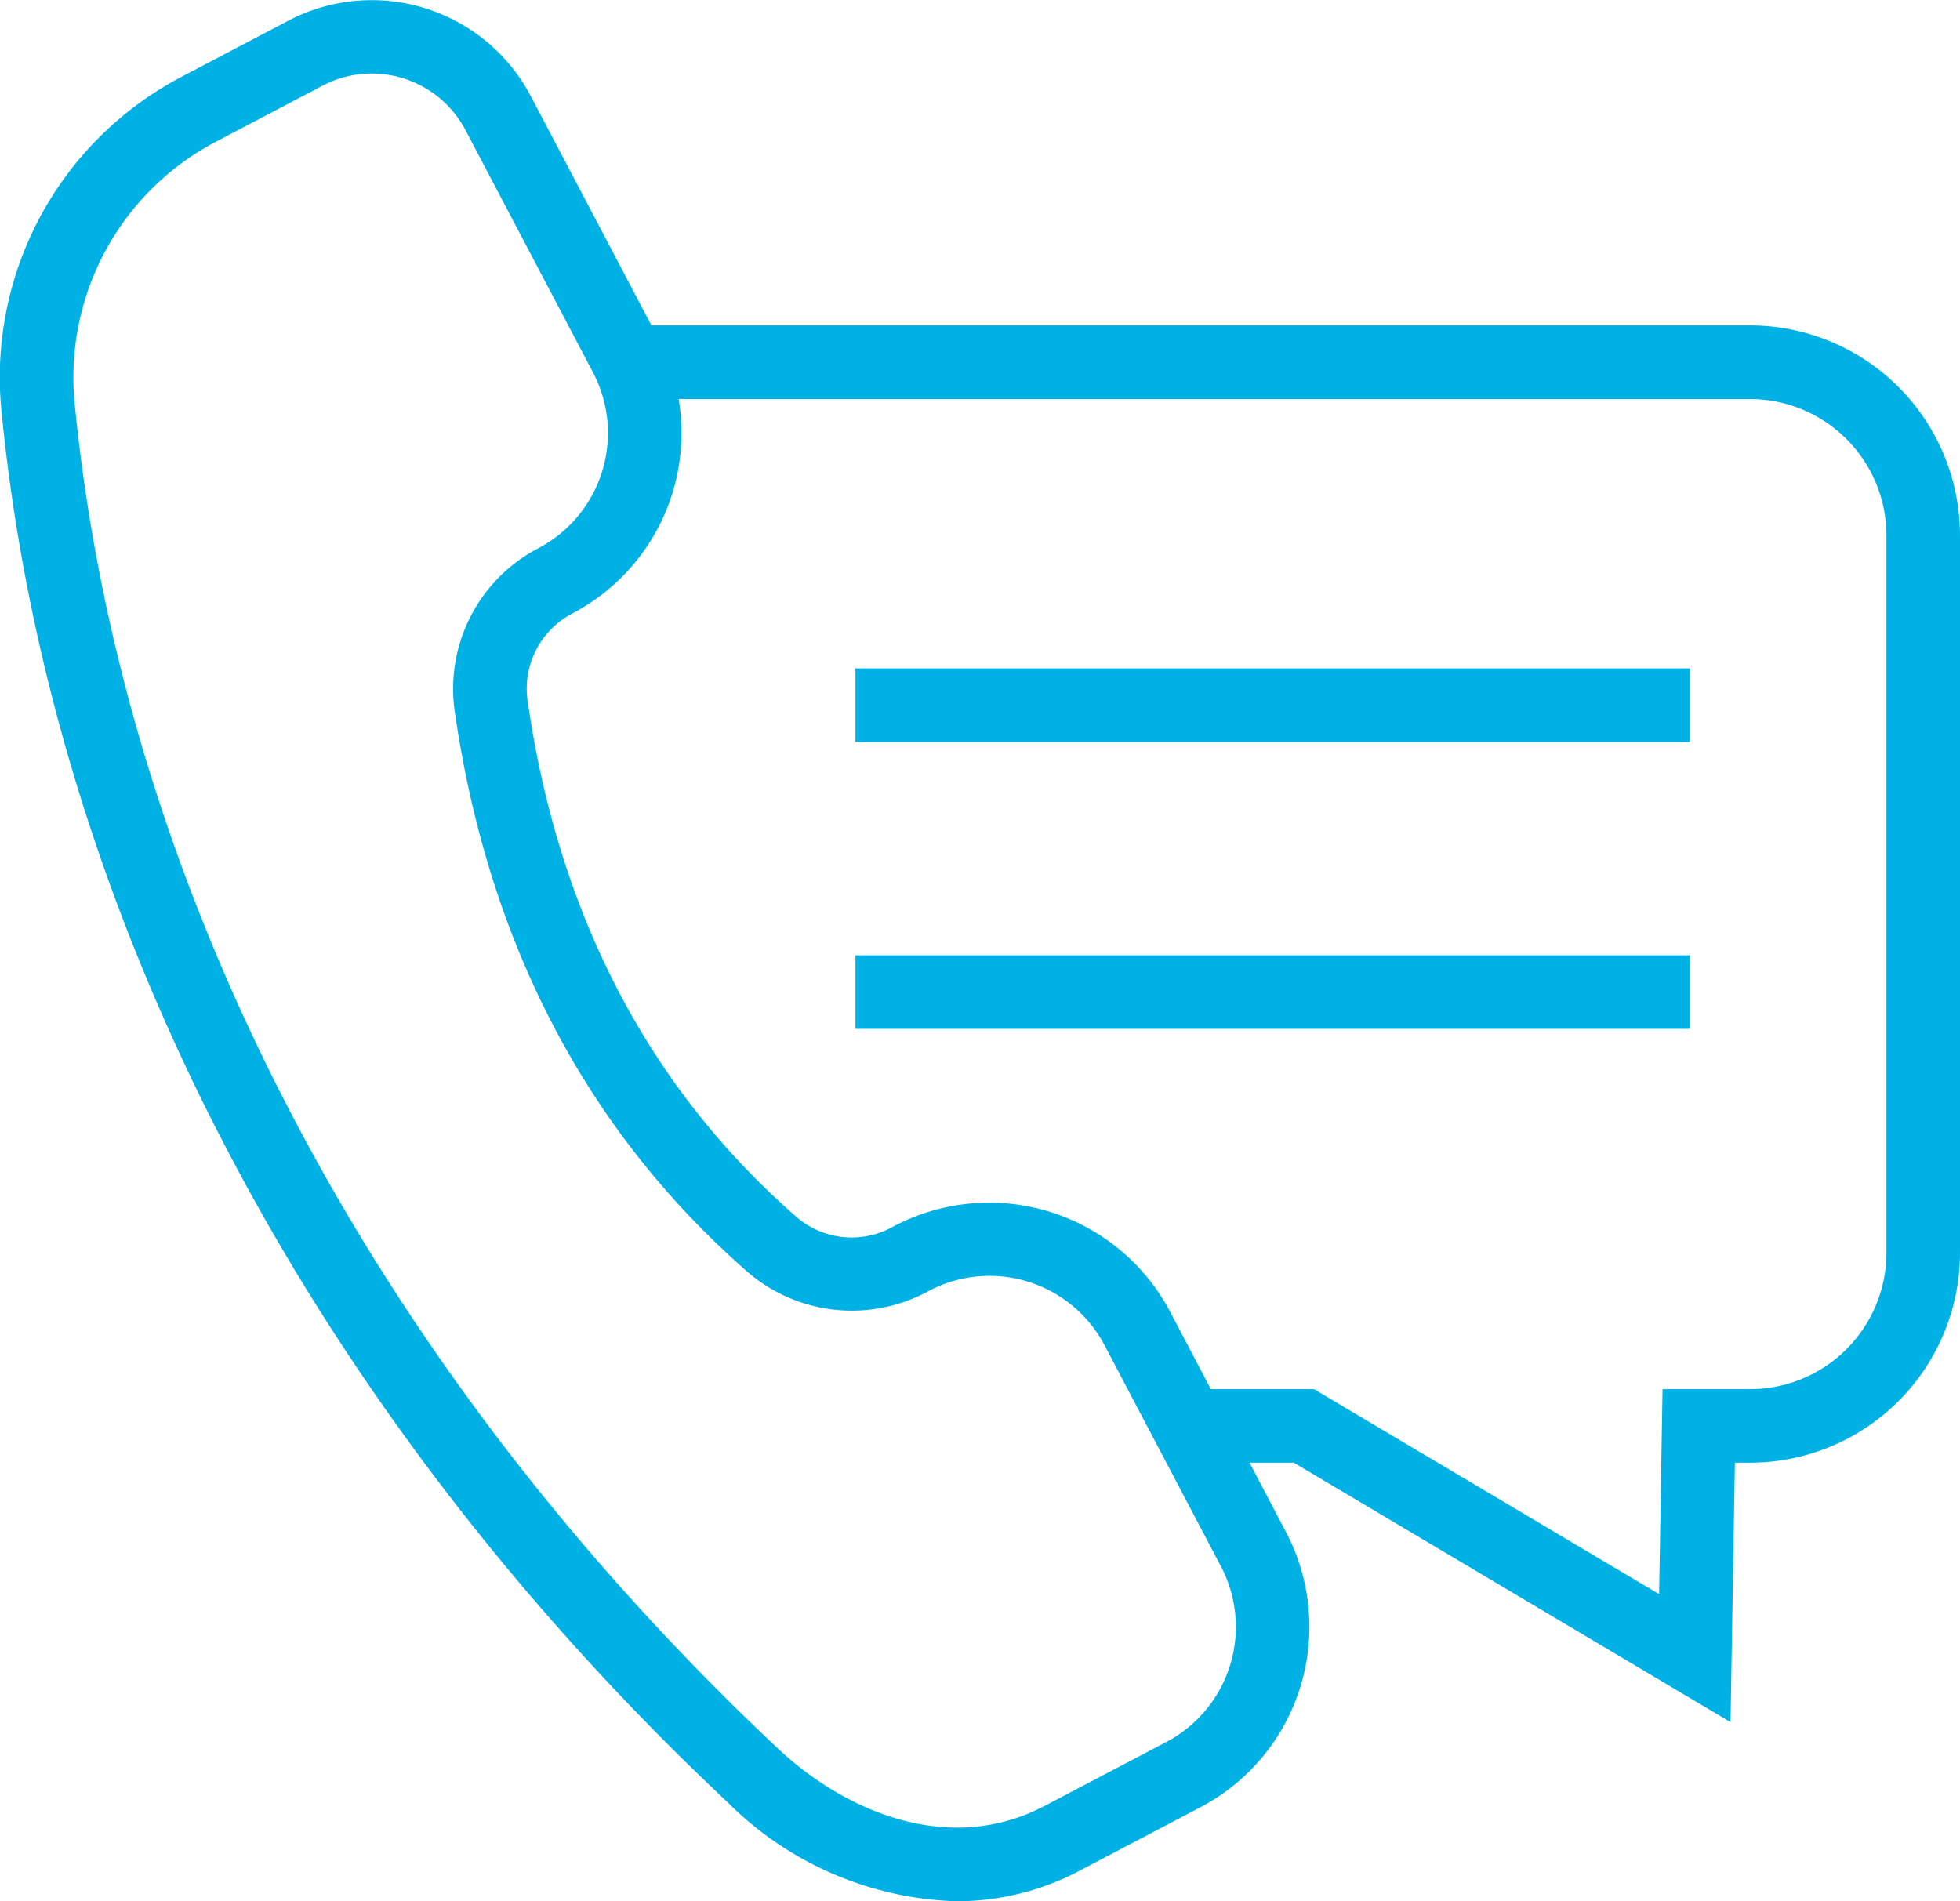
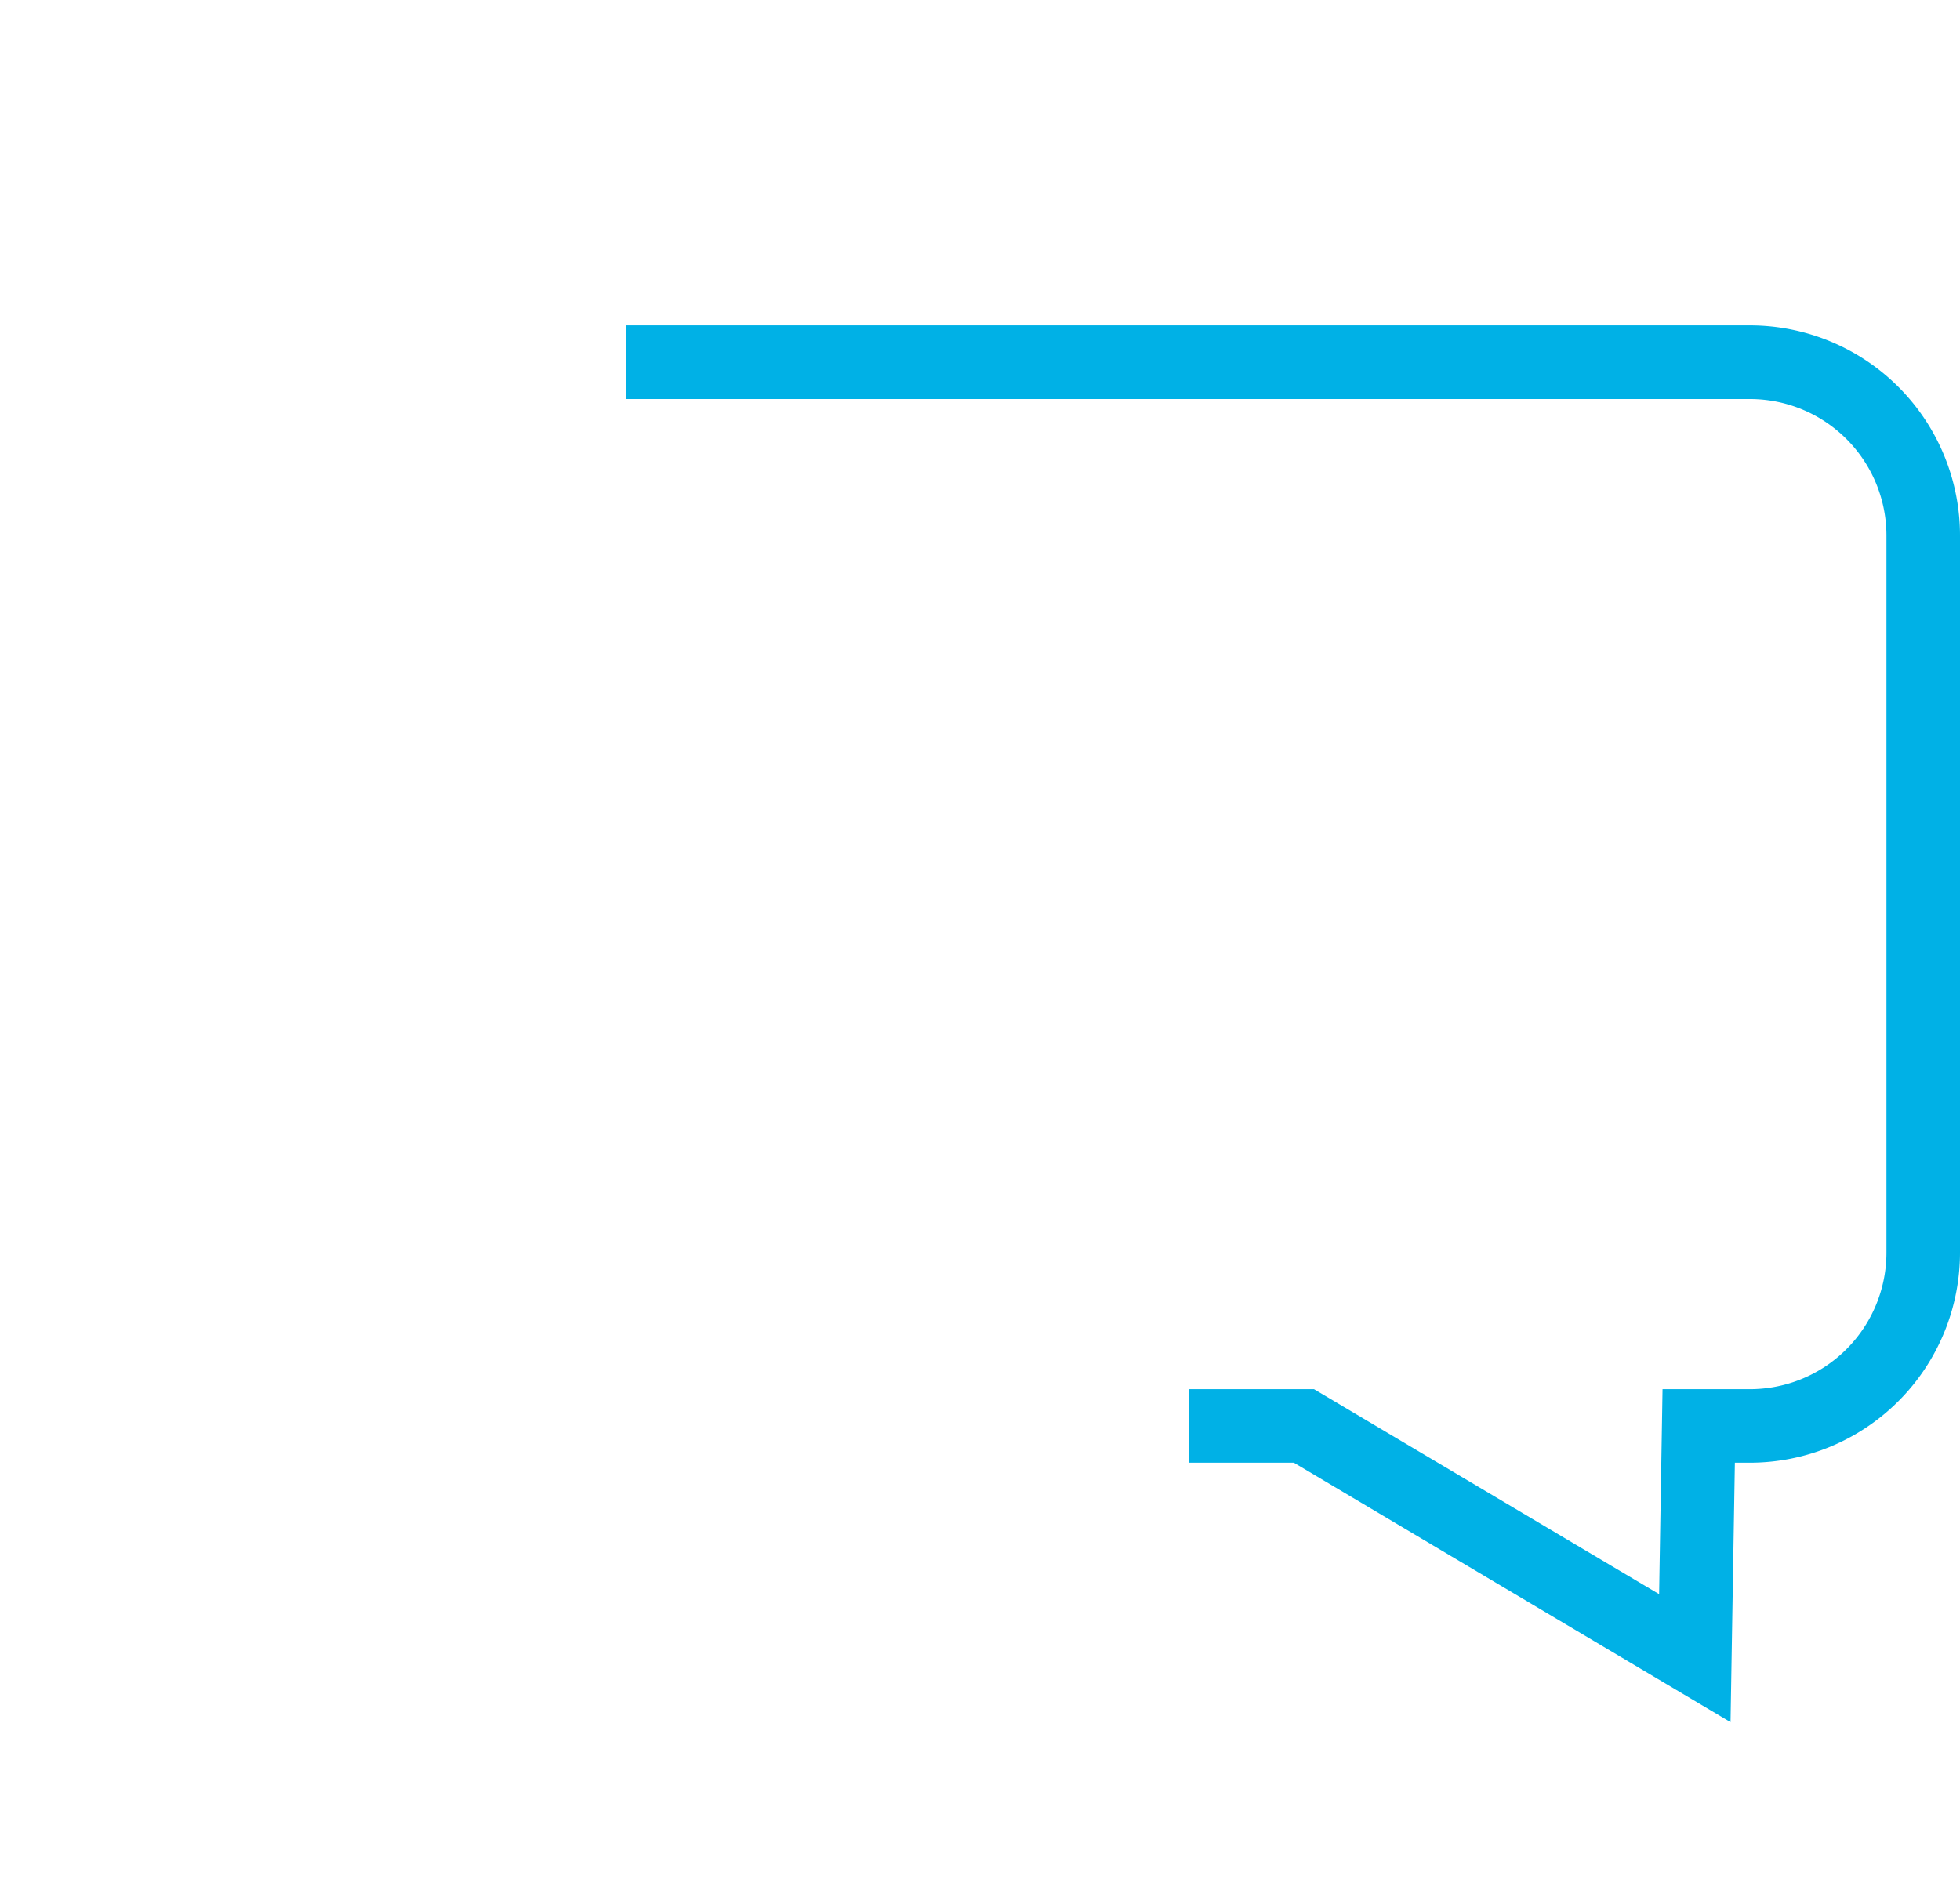
<svg xmlns="http://www.w3.org/2000/svg" width="100.132" height="97.14" viewBox="0 0 100.132 97.14">
  <g id="Group_94" data-name="Group 94" transform="translate(-13.354 85.646)">
    <g id="Group_95" data-name="Group 95" transform="translate(13.354 -85.646)">
      <g id="Group_94-2" data-name="Group 94">
-         <path id="Path_61" data-name="Path 61" d="M62.209,11.495a17.266,17.266,0,0,1-11.7-5.073C29.16-13.661,16-38.851,13.444-64.5a17.337,17.337,0,0,1,9.119-17.187l5.519-2.9A9.179,9.179,0,0,1,40.46-80.752l6.522,12.394a10.417,10.417,0,0,1-4.363,14.042h0A4.337,4.337,0,0,0,40.3-49.9C41.86-38.943,46.5-30.034,54.1-23.419a4.314,4.314,0,0,0,4.818.479,10.448,10.448,0,0,1,14.194,4.277L79.059-7.357A10.412,10.412,0,0,1,74.7,6.681L68.49,9.943A13.4,13.4,0,0,1,62.209,11.495ZM32.341-81.888a5.367,5.367,0,0,0-2.508.62l-5.52,2.9a13.6,13.6,0,0,0-7.129,13.489c2.463,24.752,15.214,49.1,35.9,68.56,3.335,3.14,8.675,5.558,13.654,2.933l6.212-3.262a6.646,6.646,0,0,0,2.781-8.963l-5.947-11.3A6.641,6.641,0,0,0,60.826-19.7a8.169,8.169,0,0,1-9.2-.889C43.335-27.81,38.271-37.494,36.576-49.367a8.1,8.1,0,0,1,4.293-8.275h0a6.654,6.654,0,0,0,2.785-8.966L37.134-79A5.409,5.409,0,0,0,32.341-81.888Z" transform="translate(-13.354 85.646)" fill="#00b1e6" />
-       </g>
+         </g>
    </g>
    <g id="Group_96" data-name="Group 96" transform="translate(45.319 -69.017)">
      <path id="Path_62" data-name="Path 62" d="M86.81-5.435,64.5-18.691H59.124v-3.758h6.405L83.161-11.975l.175-10.473h4.472a6.976,6.976,0,0,0,6.967-6.969V-66.069a6.976,6.976,0,0,0-6.967-6.969H30.366V-76.8H87.808A10.737,10.737,0,0,1,98.533-66.069v36.651A10.737,10.737,0,0,1,87.808-18.691h-.776Z" transform="translate(-30.366 76.796)" fill="#00b1e6" />
    </g>
    <g id="Group_97" data-name="Group 97" transform="translate(57.057 -51.495)">
-       <rect id="Rectangle_58" data-name="Rectangle 58" width="42.616" height="3.758" transform="translate(0)" fill="#00b1e6" />
-     </g>
+       </g>
    <g id="Group_98" data-name="Group 98" transform="translate(57.057 -36.836)">
-       <rect id="Rectangle_59" data-name="Rectangle 59" width="42.616" height="3.758" transform="translate(0)" fill="#00b1e6" />
-     </g>
+       </g>
  </g>
</svg>